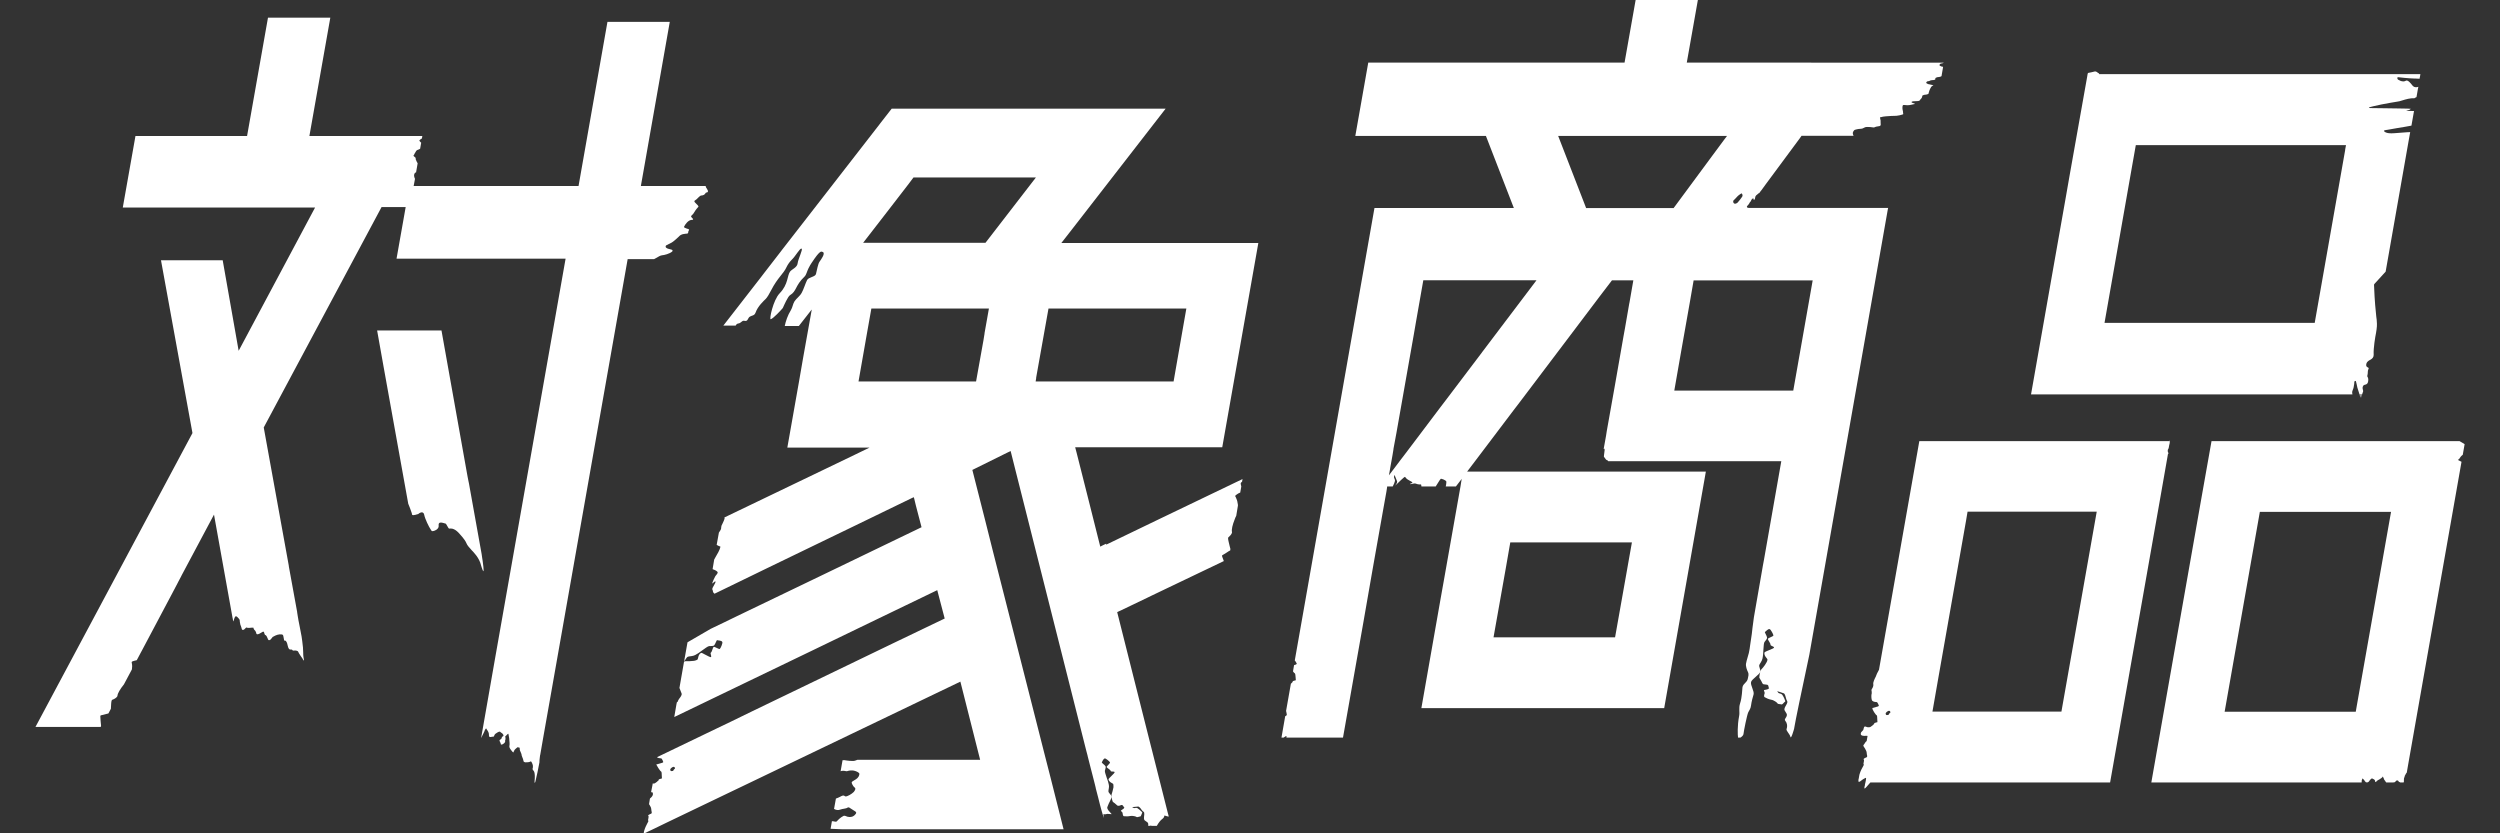
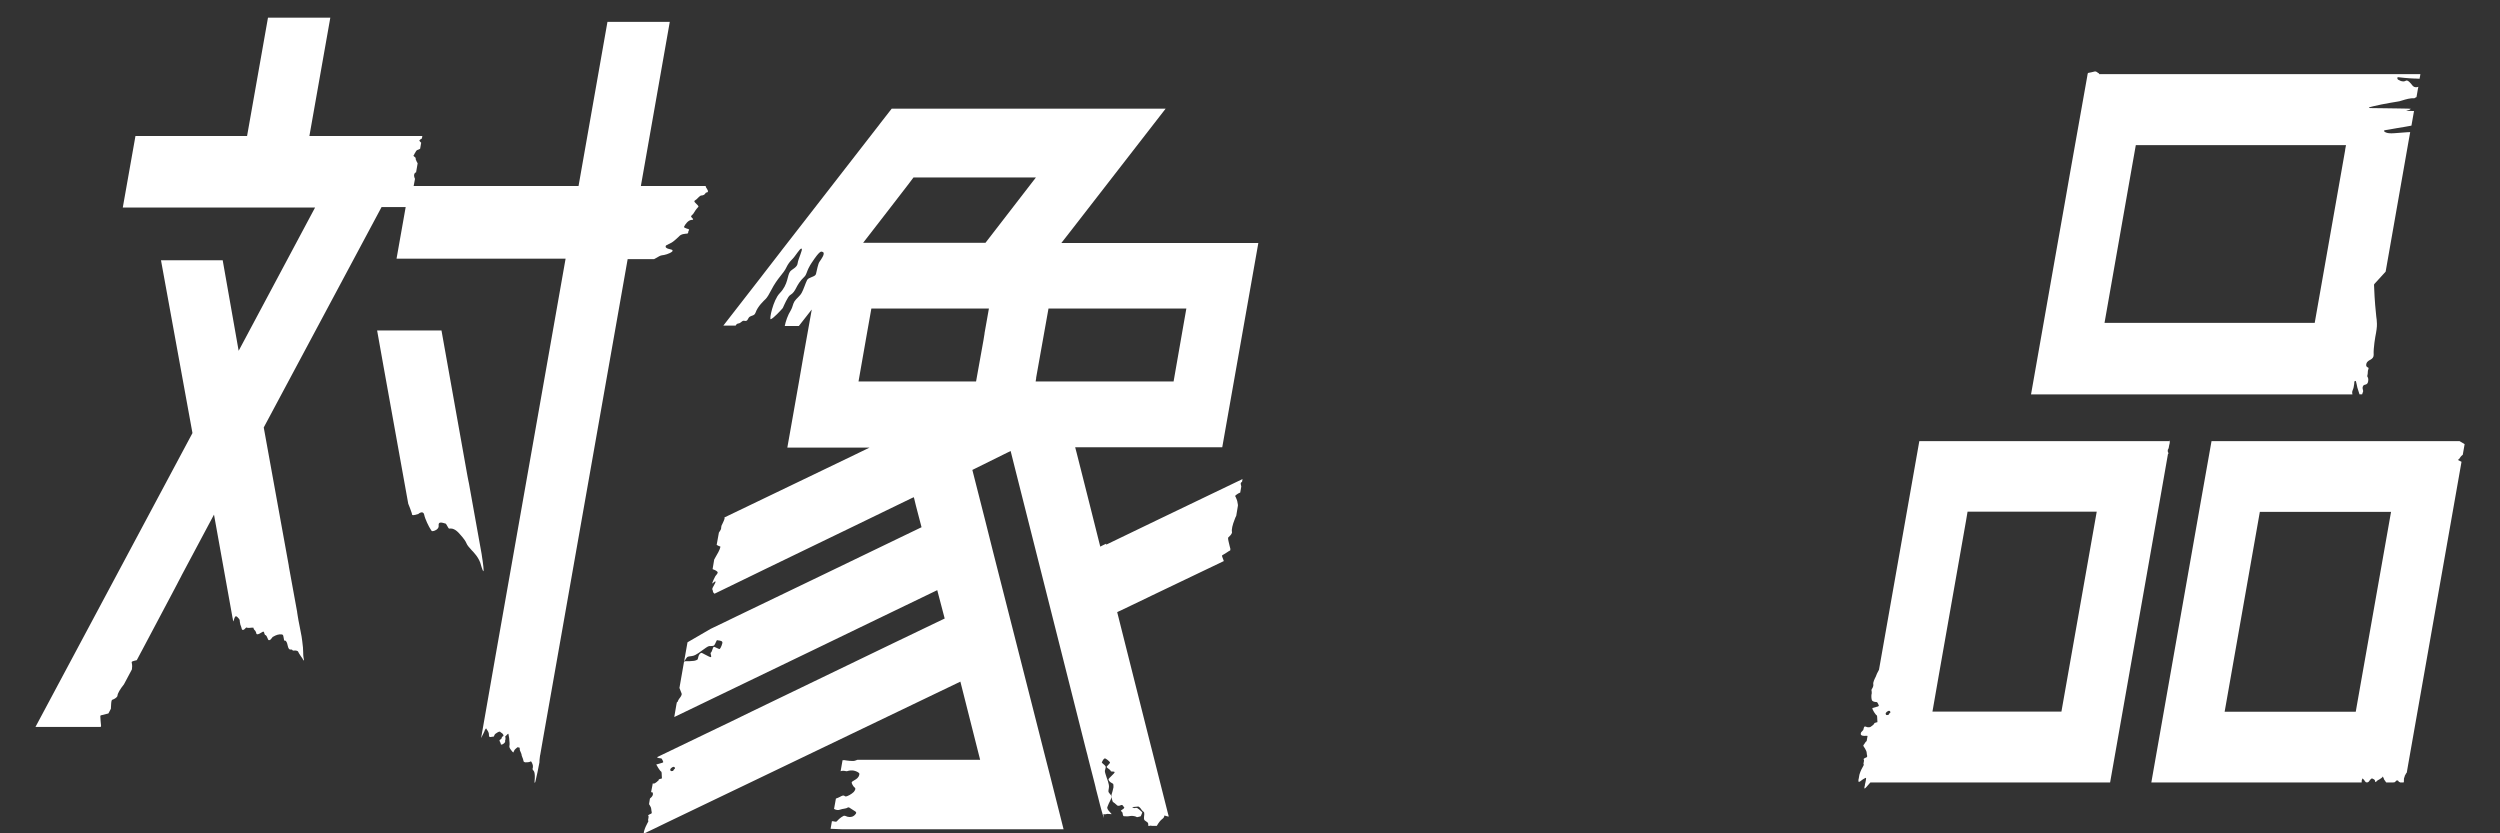
<svg xmlns="http://www.w3.org/2000/svg" id="b" data-name="レイヤー 2" viewBox="0 0 282 94">
  <rect x="0" y="0" width="282" height="94" fill="#333333" stroke="none" />
  <defs>
    <style>
      .d {
        fill: none;
      }

      .e, .f {
        fill: #fff;
      }

      .f {
        opacity: .5;
      }
    </style>
  </defs>
  <g id="c" data-name="レイヤー 1">
    <g>
-       <rect class="d" width="282" height="94" />
      <g>
        <g>
          <path class="e" d="M54.53,64.44c-.08,0-.33-.86-.36-.98-.16-.4-.36-.71-.56-.94-.17-.22-.31-.36-.41-.46-.25-.29-.48-.51-.59-.79-.16-.41-.71-.98-.75-1.03-.5-.59-.88-.64-1.09-.62-.12,.01-.12,.04-.21-.1-.04-.05-.21-.36-.21-.36-.06-.12-.06-.08-.11-.1,0,0-.3-.1-.41-.11-.11-.01-.23-.01-.29,.06-.07,.07-.07,.19-.06,.28,.01,.12-.01,.29-.23,.45-.11,.08-.25,.13-.31,.15-.24,.04-.22,.05-.33-.12-.24-.35-.68-1.26-.76-1.71-.02-.1-.06-.19-.16-.24-.08-.05-.19-.02-.28,.01-.05,.02-.15,.08-.23,.15-.05,.04-.04,.02-.07,.02l-.08,.02c-.08,.04-.16,.05-.22,.06-.08,.02-.23,.05-.29,.01-.01-.01-.04-.02-.04-.05-.01-.1-.04-.16-.04-.18-.1-.31-.28-.79-.39-1.04l-2.81-15.61-.7-3.93h7.26l2.87,16.08c.02,.15,.06,.29,.08,.44,.04,.17,.06,.34,.1,.51,.01,.06,.02,.12,.04,.18l1.44,8.02c.05,.3,.08,.62,.11,.74,.02,.15,.17,1.16,.08,1.19Z" />
          <path class="e" d="M79.85,21.53c.02,.1-.01,.15-.11,.18h-.05s-.07,.02-.1,.06c0,.01-.02,.02-.02,.04-.08,.12-.18,.23-.5,.25-.01,.01-.02,.01-.04,.01-.06,.02-.13,.1-.28,.23-.1,.11-.22,.23-.33,.29-.04,.02-.08,.05-.1,.1,0,.04,.04,.1,.06,.13,.05,.06,.13,.15,.18,.19,.07,.07,.13,.12,.17,.17,.1,.15,.04,.16-.01,.21-.17,.17-.44,.58-.51,.71-.01,.02-.02,.04-.04,.05l-.04,.04s-.11,.1-.15,.15c-.04,.05-.04,.1,.01,.15,0,.01,.02,.04,.04,.05,.04,.05,.18,.16,.15,.22-.02,.05-.16,.04-.22,.05-.35,.06-.65,.48-.76,.69-.02,.04-.05,.08-.04,.12,.01,.04,.06,.06,.1,.08,.07,.04,.17,.07,.24,.1l.1,.02s.12,.05,.13,.08c.01,.05-.04,.1-.05,.13-.04,.05-.05,.12-.05,.19,0,.06-.04,.11-.1,.13-.05,.01-.13,.02-.22,.02-.17,.02-.36,.04-.54,.15-.04,.01-.1,.07-.24,.21-.29,.27-.57,.52-.76,.63-.18,.08-.44,.23-.61,.31-.05,.02-.07,.08-.08,.13,0,.06,.02,.11,.07,.15,.12,.1,.3,.13,.45,.17,.04,.01,.11,.02,.15,.04,.06,.01,.11,.05,.12,.11,0,.06-.04,.1-.08,.13-.27,.22-.84,.38-1.13,.4-.18,.02-.4,.16-.64,.3,0,0-.15,.08-.24,.13h-2.98l-8.61,48.8-.92,5.2-.34,1.96h-.01c-.07,.5-.07,.67-.07,.73,.01,.02,.01,.05,0,.07-.08,.45-.35,1.79-.46,2.18-.02,.07-.05,.13-.07,.13-.01,0-.04-.04-.02-.17,.1-1.02-.08-1.16-.17-1.26h-.01s-.06-.1-.05-.16h.01s0-.04,.01-.06c.01-.02,.02-.06,.02-.08,.05-.24-.1-.54-.18-.65-.06-.08-.06-.02-.15,.01-.16,.06-.42,.07-.54,.06-.05-.01-.07-.02-.11-.04-.05-.02-.08-.06-.08-.12-.02-.13-.08-.31-.15-.46-.04-.1-.05-.15-.06-.18-.01-.01-.01-.02-.01-.04v-.07s-.05-.13-.11-.27c-.04-.07-.07-.16-.08-.21-.01-.02-.01-.05-.01-.06v-.11c-.05-.16-.05-.1-.15-.12h-.02c-.07,0-.01-.08-.16,.04-.04,.04-.1,.08-.15,.13-.02,.01-.11,.1-.18,.24-.04,.06-.01,.13-.06,.15-.05,0-.15-.11-.18-.16-.11-.12-.24-.31-.27-.45v-.11c.05-.19,.01-.52-.01-.69v-.04s-.01-.07-.01-.1h0v-.04s-.05-.25-.07-.39c-.01-.04-.01-.08-.02-.11-.04-.04-.13,.06-.17,.11l-.13,.13s-.06,.06-.07,.07c0,.04,.04,.05,.04,.15,0,.04,.01,.11,0,.13v.02s-.01,.04-.02,.06c-.01,.01-.02,.04-.02,.06-.01,.01-.01,.04,0,.11v.06c-.04,.12-.19,.23-.27,.27-.05,.02-.13,.05-.18,.04-.05-.01-.04-.08-.05-.13s-.04-.11-.07-.16c-.01-.02-.02-.06-.04-.08s-.04-.06-.02-.11c.01-.05,.06-.07,.08-.08,.1-.06,.15-.1,.17-.23,.01-.06,.05-.1,.11-.13,0-.01,.04-.04,.07-.04,.02,0,.02-.02,.01-.04-.01-.02-.01-.05-.01-.07-.01-.02-.01-.05-.02-.06-.04-.08-.12-.16-.23-.22h-.01s-.05-.05-.07-.06c-.04-.06-.08-.06-.16-.04-.07,.01-.18,.08-.34,.19-.13,.07-.18,.18-.21,.27-.04,.1-.06,.11-.16,.1-.02,0-.06,.01-.13,.02-.04,.01-.08,.02-.12,.02-.08,.01-.15-.02-.17-.12-.01-.05-.01-.11-.01-.17,.01-.18-.11-.39-.24-.56-.04-.05-.04-.11-.06-.11-.04-.01-.07,.01-.16,.18-.02,.06-.06,.16-.07,.19-.01,.04-.02,.06-.04,.08-.06,.13-.23,.47-.31,.63l1.55-8.85,7.98-45.23h-19.07l.9-5.08,.13-.74h-2.72l-13.29,24.86,2.82,15.56,.02,.16,.93,5.1s-.01,.02,0,.04c.02,.15,.04,.28,.06,.38,.02,.16,.04,.27,.06,.35,.01,.07,.02,.11,.02,.13,.04,.19,.08,.45,.15,.76,.06,.33,.13,.71,.21,1.1,.02,.17,.05,.33,.07,.5,.08,.54,.11,.97,.11,1.31-.01,.08,.01,.47,.07,.73,0,.04,.02,.19-.01,.17-.04-.01-.11-.16-.13-.21l-.23-.33c-.12-.19-.24-.36-.27-.46-.01-.04-.05-.06-.1-.08-.07-.04-.19-.06-.28-.05-.02,0-.12,.01-.15,.01-.06,.01-.08-.01-.12-.06-.02-.04-.05-.06-.11-.06h-.13s-.1-.02-.12-.05c-.08-.08-.16-.29-.18-.44-.05-.27-.13-.4-.18-.46-.02-.02-.11-.08-.13-.07-.05,.05-.07,.01-.08-.02,0-.05-.02-.16-.04-.22-.01-.07-.02-.15-.04-.21-.01-.06-.02-.11-.04-.15-.01-.01-.02-.02-.04-.04-.12-.1-.52-.06-.8,.07-.08,.05-.16,.07-.19,.1-.01,0-.01,.01-.02,.01-.06,.02-.08,.04-.11,.05-.01,.01-.04,.04-.08,.1-.05,.06-.12,.16-.19,.22-.04,.02-.1,.06-.16,.06-.05-.01-.08-.06-.11-.1,0-.01,0-.02-.01-.04h0c-.05-.13-.1-.22-.13-.29-.04-.05-.06-.08-.08-.11-.01-.01-.04-.02-.06-.04-.04,0-.06-.02-.07-.05-.02-.04-.05-.08-.06-.15-.01-.02-.02-.05-.02-.07-.01-.04-.04-.11-.08-.12-.06-.01-.13,.05-.17,.07-.27,.17-.38,.21-.44,.22-.04,.01-.08,.02-.12,0-.05-.01-.06-.04-.07-.07-.01,0-.01-.01-.01-.04-.01-.06-.06-.21-.12-.28l-.04-.04c-.08-.08-.12-.13-.15-.23,0-.02,0-.06-.02-.08-.04-.01-.11,0-.16,0-.02,0-.06,.01-.1,.01-.12,.01-.29,.04-.44,0-.1-.02-.08-.05-.12-.01-.07,.07-.18,.17-.22,.21-.04,.02-.11,.06-.16,.05-.06-.01-.08-.06-.11-.1,0-.02-.01-.05-.01-.08-.04-.13-.06-.19-.08-.25-.05-.1-.08-.18-.12-.45-.01-.05-.02-.1-.02-.16v-.02s.01-.02,0-.04c0-.02-.01-.11-.27-.36-.04-.02-.08-.08-.15-.08-.05,0-.13,.01-.25,.44-.02,.06-.04,.13-.06,.13-.01,0-.02-.02-.02-.08,0-.01,0-.04-.01-.05-.01-.1-.02-.18-.05-.28l-2.09-11.63-3.64,6.83c-.04,.07-.07,.15-.11,.22-.04,.07-.07,.13-.1,.19-.07,.12-.12,.23-.16,.3-.04,.08-.07,.13-.08,.16l-.69,1.31-3.35,6.32-.13,.24-.45,.85s-.02,.01-.04,.01c-.15,.04-.31,.07-.41,.11-.12,.06-.15,.06-.11,.21,.05,.24,.05,.48,.01,.71l-.9,1.69c-.41,.51-.71,1-.73,1.28-.01,.04-.01,.07-.04,.1-.11,.16-.33,.28-.5,.34-.06,.02-.08,.02-.12,.12-.05,.16-.06,.54-.08,.91l-.28,.53c-.17,.05-.42,.11-.76,.19-.13,.04-.16,.02-.15,.19,0,.21,.05,.65,.08,.99,.01,.05-.01,.11-.05,.15H4L21.71,48.85l-3.55-19.49h6.96l1.8,10.21,8.62-16.16H13.85l1.43-8.07h12.59l2.36-13.35h7.03l-2.36,13.35h12.74l-.05,.28c-.08,.04-.18,.11-.24,.17s-.07,.06,.01,.16c.02,.02,.08,.08,.15,.15l-.12,.68c-.13,.07-.23,.12-.28,.13-.01,0-.02,0-.04,.01-.08,.04-.16,.13-.31,.42-.02,.06-.06,.11-.07,.15-.05,.11-.1,.05-.05,.1l.21,.18c.1,.1,.05,.07,.04,.08-.02,.01-.01,.08,0,.11,.04,.12,.16,.39,.22,.46l-.18,1.04s-.08-.02-.13,.05c-.13,.17-.12,.39,.01,.67h0s-.11,.59-.11,.59l-.04,.21h18.6l3.26-18.51h7.03l-3.26,18.51h7.33s-.01,0-.01,.01c-.02,.05,.02,.13,.05,.18,.02,.02,.04,.05,.05,.07,.08,.13,.12,.22,.15,.29Z" />
        </g>
        <path class="e" d="M124.78,61.33l-.24,.11-.24,.12-.19,.1-1.19-4.74-.51-2.02-.96-3.8-.17-.65h16.59l4.07-23.04h-22.22l.21-.27,.96-1.23,10.59-13.65h-30.9l-1.27,1.63-.12,.16-2.36,3.04-5.63,7.25-3,3.86-.12,.16-1.91,2.47-.36,.47-4.22,5.43h1.39c.07-.13,.16-.23,.3-.24,.16-.02,.25-.1,.35-.18,.12-.1,.21-.16,.35-.12,.04,.01,.06,.01,.08,.01,.1,.01,.19-.02,.25-.11,.01-.02,.04-.06,.07-.12l.07-.12c.08-.13,.22-.18,.35-.23,.17-.05,.34-.11,.42-.34,.25-.74,.96-1.37,1.14-1.55,.18-.17,.44-.62,.62-.98,.75-1.46,1.4-1.86,1.75-2.64,.12-.25,.33-.56,.54-.77,.5-.47,.96-1.39,1.15-1.29,.17,.08-.39,1.15-.45,1.66-.05,.46-.63,.65-.84,.91-.36,.47-.19,1.44-1.19,2.47-.73,.76-1.2,2.98-1,2.92,.31-.1,1.16-1.03,1.33-1.23,.02-.02,.04-.05,.05-.08,.1-.23,.56-1.27,.79-1.4,.77-.46,.57-1.08,1.63-2.09,.22-.21,.27-.57,.45-.93,.28-.57,.47-.76,.71-1.14,.33-.46,.51-.65,.67-.74,.1-.05,.24,.02,.27,.04,.25,.17-.18,.77-.39,1.07-.18,.23-.3,.98-.41,1.4-.08,.33-.84,.35-1,.68-.18,.35-.4,1.08-.61,1.44-.21,.39-.58,.61-.81,.96-.19,.3-.22,.69-.4,.98-.38,.61-.59,1.27-.7,1.8h1.59l1.44-1.84h.01s0,.02,0,.02l-.97,5.42-.48,2.77-1.3,7.35h9.27l-1.67,.81-3.24,1.56-11.46,5.51s.02,.04,.02,.06c.01,.02,.01,.07,0,.08-.04,.1-.11,.34-.25,.59-.11,.19-.12,.29-.13,.39,0,.12-.01,.22-.15,.42-.04,.05-.07,.11-.11,.17l-.25,1.38s.08,.06,.13,.07c.04,.04,.15,.07,.15,.07,.24,.07,.13,.12,.1,.19v.04c-.02,.07-.05,.17-.19,.45-.08,.15-.18,.33-.3,.53-.06,.11-.11,.21-.17,.31l-.18,1.08c.24,.1,.34,.13,.4,.18,.01,.01,.02,.02,.06,.05,.01,0,.02,.02,.04,.02,.07,.07,.1,.11,.05,.21,0,.01,0,.02-.02,.04-.01,.04-.04,.06-.07,.1-.05,.06-.1,.12-.15,.19-.13,.23-.24,.5-.3,.65-.02,.07-.07,.17-.04,.18,.02,0,.16-.15,.27-.22,.02-.02,.06-.04,.08-.01,.05,.05-.07,.27-.18,.46-.1,.17-.16,.29-.17,.35-.02,.05,0,.04,0,.08,.01,.01,.02,.05,.04,.1,.01,.11,.05,.27,.15,.34,.02,.01,.04,.04,.06,.05l4.22-2.05,1.54-.75,10.11-4.89,3.4-1.65,3.01-1.46,.18-.08h.02s.02,.1,.02,.1h.01s.19,.79,.19,.79l.21,.81,.44,1.68-2.47,1.19-8.56,4.13-9.83,4.73-1.4,.68-1.21,.58-.33,.16-2.6,1.51-.38,2.14c.17-.15,.24-.46,.45-.52,.13-.05,.54-.04,.79-.18,.24-.12,.51-.31,.76-.5,.34-.24,.65-.48,.81-.51,.08-.01,.18,0,.27-.01,.12,0,.24-.01,.31-.08,.13-.13,.27-.63,.34-.58,.08,.05,.51,.01,.58,.22,.05,.11-.18,.69-.29,.77-.08,.07-.61-.3-.69-.23-.12,.1-.17,.54-.31,.64-.12,.08,.12,.44,0,.51-.07,.04-.39-.15-.67-.29-.21-.12-.4-.22-.45-.18-.36,.21-.29,.68-.41,.76-.08,.06-.22,.1-.36,.13-.33,.05-.73,.05-.86,.04-.07-.01-.17,.01-.28,.05l-.52,2.97c.05,.12,.17,.44,.25,.64,.01,.02,.01,.06,0,.1v.02c-.02,.1-.1,.22-.18,.33-.01,.01-.02,.04-.04,.05,0,0,0,.01-.01,.01-.08,.12-.17,.24-.19,.34-.01,.06-.06,.11-.12,.13l-.05,.24-.24,1.4v.02l11.97-5.77,3.82-1.84,5.19-2.51,7.83-3.78,.85-.41,.84,3.2-.15,.07-5.79,2.78-9.2,4.44-6.55,3.16-2.36,1.15-2.75,1.32-5.65,2.72h0c.1,.1,.22,.11,.41,.13,.02-.01,.04,0,.05,0s.02,.01,.04,.02,.04,.04,.05,.06c.06,.08,.11,.19,.13,.27,.04,.08,.05,.08-.07,.15-.04,.01-.11,.02-.19,.05-.01,0-.01,.01-.02,.01-.16,.05-.31,.08-.35,.1-.02,0-.12,.02-.13,.06-.01,.02,0,.01,.04,.05,.08,.16,.18,.31,.27,.45,.01,.02,.02,.04,.04,.05,.07,.1,.11,.16,.15,.19,.01,0,.02,.01,.04,.02,.06,.07,.08,.19,.08,.52,0,.06,.01,.12,.01,.17-.02,.11,.05,.08-.01,.1l-.27,.08c-.13,.04-.07,.04-.07,.06,.02,.01-.02,.07-.05,.1-.04,.02-.1,.08-.17,.15-.08,.06-.18,.13-.23,.16-.04,0-.05,.02-.08,.02-.06,.01-.12,.01-.17,.01v.1s-.17,.87-.17,.87c.04,0,.06,0,.1,.01h.02s.07,.01,.08,.1c.05,.21-.07,.4-.3,.58h-.01s0,.02-.01,.04h-.01s-.1,.62-.1,.62c.04,.06,.07,.12,.11,.17v.02s.06,.07,.06,.1v.02s.02,0,.02,.02c.01,.02,.04,.07,.06,.21h0c.01,.06,.02,.12,.02,.18l.04,.22s-.01,.1-.06,.13l-.1,.04s-.02,.01-.04,.02c-.04,.02-.1,.04-.12,.06-.17,.13-.07,.11-.05,.15,.01,.01,.02,.06,.01,.07,0,.05-.02,.11-.02,.18-.02,.13-.05,.19-.04,.23,.01,.01,.01,.02,.02,.04,.04,.04,0,.06,0,.11l-.11,.21c-.1,.19-.25,.48-.36,.86-.02,.1-.04,.19-.05,.29l1.14-.54,1.4-.68,7.21-3.46,1.61-.77,6.52-3.13,17.85-8.57,2.07,8.19,.16,.63h-13.86s-.01,.01-.02,.01c-.15,.06-.29,.12-.46,.12-.27,0-.5-.02-.7-.05-.19-.04-.35-.06-.46-.04h-.02l-.22,1.25c.13-.06,.31-.08,.62-.01,.04,.01,.07,.01,.11,0,.28-.1,.59-.1,.77-.06,.25,.06,.47,.16,.57,.27,.01,0,.02,.01,.02,.01,.02,.05,.04,.1,.02,.16-.07,.35-.31,.5-.54,.63-.08,.05-.17,.1-.24,.15-.07,.05-.1,.13-.07,.19,.02,.1,.1,.22,.17,.33,.05,.07,.1,.12,.15,.16,.01,.01,.02,.02,.04,.04l.04,.07c.02,.12-.08,.28-.17,.39-.25,.25-.73,.52-.93,.51-.04-.01-.08-.02-.11-.05-.13-.12-.31-.02-.53,.1-.12,.06-.27,.13-.45,.19l-.21,1.17c.22,.12,.44,.18,.75,.06,.1-.04,.23-.06,.35-.08,.21-.04,.34-.06,.42-.13,.06-.04,.13-.04,.21,0l.07,.05c.27,.16,.48,.3,.61,.39l.04,.04c.08,.1,.05,.15,.01,.21-.05,.07-.16,.22-.36,.31-.18,.07-.46,.12-.85-.07-.05-.01-.11-.02-.17,0-.35,.17-.63,.46-.76,.61-.04,.05-.11,.06-.17,.05-.13-.04-.27-.05-.39-.06l-.15,.86c.45,.02,.85,.04,1.23,.05h25.05l-1.46-5.79-.74-2.89-.5-1.97-.19-.75-1.04-4.09-4.04-15.87-.86-3.43-1.46-5.74,3.92-1.94,.4-.19,.52,2.07,8.01,31.73,.15,.56v.02l.22,.87,.46,1.79,.13,.51,.1,.41,.02,.11,.27,1.04,.19,.76,.16,.59c.08,.34,.19,.65,.3,.93,0-.02-.01-.06-.01-.08-.01-.06-.07-.3-.04-.35,.05-.06,.07,.04,.16,.02,.05-.01,.22-.04,.27-.05h.04s.08,0,.15,.01c.08,0,.19,.01,.3,.02-.12-.15-.28-.3-.39-.45h0c-.06-.1-.1-.17-.11-.24-.01-.05,0-.12,.04-.19,.05-.18,.18-.41,.28-.62,.1-.19,.17-.38,.15-.48-.01-.23-.34-.39-.34-.61-.01-.12,.11-.47,.05-.71-.04-.24-.13-.52-.23-.77-.11-.35-.24-.69-.22-.82,.01-.07,.04-.16,.06-.23,.04-.1,.05-.21,.01-.29-.04-.07-.15-.17-.24-.24-.01-.01-.02-.02-.05-.04-.08-.08-.15-.15-.12-.17,.01-.01,.04-.06,.06-.11,.04-.07,.08-.18,.16-.25h0s.07-.07,.12-.07c.12,0,.53,.34,.58,.45,.04,.1-.41,.44-.38,.53,.05,.12,.42,.28,.46,.44,.01,.05,.07,.06,.15,.06h.01c.12,.01,.27,0,.28,.07,.04,.12-.71,.7-.69,.82,.08,.36,.51,.42,.54,.54,.02,.08,.02,.22,.02,.35-.05,.29-.16,.63-.19,.74-.08,.16,0,.61,.1,.86,.01,.04,.04,.06,.06,.07,.05,.04,.1,.07,.13,.1h.01c.12,.11,.24,.21,.31,.27,.05,.05,.11,.06,.18,.04h.05s.23-.08,.23-.08c.07-.02,.17,.02,.21,.1,.02,.06,.07,.11,.12,.16,.01,0,.04,0,.04,.01,0,0-.05,.02-.07,.07v.04s-.33,.23-.35,.25c0,.02,.08,.11,.15,.18,.04,.02,.05,.07,.05,.12,.01,.11,.04,.3,.13,.33,.17,.01,.48,.04,.71-.02,.27-.06,.69,.05,.74,.11,.05,.06,.31-.06,.41-.06h.01c.11-.05,.15-.35,.21-.39,.04-.02-.01-.08-.08-.17-.15-.15-.39-.34-.46-.38-.11-.05-.22-.04-.29-.01-.06,0-.1,.01-.15-.02,0,0-.12-.05-.13-.07-.02,0,0-.02,0-.02,.02,0,.41-.04,.65-.06,.04,0,.07,.01,.11,.04,.08,.05,.18,.17,.25,.28,0,0,.01,.01,.01,.02,.08,.1,.16,.21,.24,.24,.17,.12,.04,.47,.05,.74,0,.05,.01,.1,.02,.13,.04,.19,.39,.25,.45,.45,.02,.11,.02,.19,.01,.28h.15c.1-.04,.19-.02,.28,0h.54s.02-.05,.04-.07c.16-.28,.38-.56,.53-.67,.11-.08,.18-.15,.22-.22,.11-.15-.08-.28,.34-.13,.07,.02,.15,.04,.22,.04l-.11-.41-1.83-7.25-.07-.27-.5-1.98-.98-3.89-1.51-6-.82-3.26,.23-.11,.16-.07,1.27-.61,1.69-.81,.47-.23,8.21-3.93c-.07-.19-.15-.38-.18-.48-.05-.17-.02-.16,.08-.22,.29-.18,.52-.31,.65-.41,.05-.02,.08-.05,.13-.07,.01-.01,.02-.01,.04-.02l.02-.17h0s-.08-.31-.08-.31c-.08-.35-.18-.71-.18-.87,0-.11,.01-.12,.07-.16,.13-.11,.3-.29,.36-.46,.02-.04,0-.06,.01-.1-.07-.28,.06-.82,.3-1.42,.05-.15,.11-.29,.18-.42h0s.19-1.15,.19-1.15c0-.1-.01-.19-.04-.29-.02-.23-.11-.45-.21-.67-.1-.13-.06-.13,.02-.22,.08-.07,.23-.16,.35-.23,.01,0,.02,0,.04-.01,.02-.01,.06-.04,.1-.05l.12-.68h0c-.01-.06-.04-.13-.05-.21,0-.02-.01-.05-.01-.08-.01-.11-.02-.08,.05-.17,.01,0,.01-.01,.02-.01l.08-.08,.05-.29-9.45,4.54-5.93,2.86Zm-48.73,25.44s-.07,.06-.08,.11c0,.04-.05,.08-.07,.08-.02,.02-.05,.01-.07,.01-.06,.02-.11,.01-.15,0-.04-.01-.05-.06-.07-.11-.01-.01,0-.02-.01-.05,.01-.12,.22-.28,.35-.31h.01s.08,0,.11,.02c.02,.02,.04,.05,.05,.07,.01,.04,.02,.07,.01,.11-.02,.04-.04,.05-.07,.06Zm35.01-49.15l-.05,.29-.07,.44-.84,4.68h-13.26l.79-4.5,.02-.12,.64-3.61h13.26l-.5,2.82Zm.11-10.23h-13.81l2.78-3.59,2.36-3.06,.12-.16,.42-.56h13.81l-5.69,7.37Zm5.71,15.26v-.06s1.39-7.79,1.39-7.79h15.55l-.4,2.28-1.04,5.95h-15.56l.06-.38Z" />
-         <path class="e" d="M219.04,7.15s.04,0,.06-.01c.01,0,.04-.01,.06-.02,.04-.01,.06-.04,.11-.05h0s-29-.01-29-.01l1.25-7.06h-7.02l-1.25,7.06h-28.91l-1.46,8.27h14.73l3.15,8.13h-15.72l-8.08,45.88-.91,5.16s.04,.04,.05,.06c.06,.07,.12,.18,.15,.25,.04,.08,.05,.08-.07,.15-.04,.01-.11,.04-.19,.06-.01,0-.01,.01-.02,.01l-.12,.7c.07,.1,.12,.16,.16,.19,.01,0,.02,.01,.04,.02,.06,.07,.08,.19,.1,.52,0,.06,.01,.12,.01,.16-.01,.12,.06,.08,0,.11l-.27,.08c-.13,.04-.07,.04-.07,.06,.02,.01-.02,.07-.05,.1-.04,.04-.1,.1-.16,.16l-.54,3.06h0c.01,.06,.02,.12,.04,.18,.01,.07,.02,.15,.04,.22,.01,.05-.01,.1-.06,.13l-.08,.05s-.02,.01-.04,.02l-.42,2.41h.24c.06-.04,.11-.07,.13-.08,0-.01,.13-.1,.18-.1,.02,.02,.02,.1,.01,.18h6.38l2.31-13.07,.13-.75,.94-5.39,1.19-6.71,.33-1.84,.07-.45v-.06s.02-.06,.02-.06h.62c.11-.19,.24-.52,.25-.61,.01-.13-.04-.25-.08-.33-.02-.06-.04-.1-.02-.16,0,0,.02-.15,.04-.17,0-.02,.02-.01,.02-.01,.01,.04,.18,.44,.28,.69,.01,.04,.01,.08,0,.12-.02,.11-.12,.25-.22,.38,.34-.29,1.07-1.08,1.13-.98,.25,.44,1.07,.56,.74,.7-.15,.05-.19,.07-.18,.1,.05,.06,.45-.12,.63-.05,.36,.15,.58,.07,.61,.1,.01,.04,.02,.12,.04,.22h1.61c.19-.27,.45-.76,.57-.86,.06-.04,.65,.17,.63,.34,0,0-.01,.31-.07,.52h1.15l.04-.06s.01-.01,.02-.02l.59-.77-.05,.3-.08,.51-1.91,10.8-.38,2.13-2.13,12.12h27.39l2.76-15.65,.08-.46,1.86-10.57h-26.93l1.04-1.37,4.22-5.58,.5-.65,5.86-7.75,3.36-4.45,1.36-1.78h2.41l-.12,.69-.31,1.79-.04,.19-.48,2.77-.15,.82-.99,5.65-.91,5.11-.08,.52-.27,1.5s.05-.06,.07-.05c.07,.02,.04,.28,0,.5-.02,.19-.05,.33-.04,.39,0,.05,.01,.04,.04,.07,.01,.01,.04,.05,.06,.08,.06,.1,.15,.23,.27,.27,.05,.01,.08,.01,.11,.1h19.53l-1.96,11.15c-.04,.19-.07,.4-.11,.59-.01,.04-.01,.07-.02,.11-.02,.12-.04,.23-.06,.35-.15,.81-.29,1.62-.42,2.41l-.52,2.99c-.06,.41-.11,.81-.16,1.2-.05,.47-.1,.92-.18,1.38-.02,.18-.05,.36-.08,.54-.04,.3-.08,.62-.15,.91-.05,.18-.1,.36-.15,.53-.06,.21-.13,.44-.17,.67-.05,.33,.11,.73,.22,.96,.13,.27,.02,.51-.01,.71-.07,.47-.53,.56-.61,1-.04,.27-.04,1.13-.27,1.82-.18,.57-.01,.97-.11,1.45-.21,1.08-.16,2.12-.12,2.41h.27c.16-.1,.31-.24,.34-.38,.04-.39,.4-2.17,.54-2.47,.08-.18,.28-.42,.31-.74,.07-.54,.19-.92,.29-1.27,.11-.38-.38-1.04-.28-1.42,.1-.33,.97-.84,1.04-1.15,.06-.24-.19-.56-.11-.77,.05-.13,.31-.45,.36-.73,.13-.61,.08-1.61,.22-1.85,.11-.17,.3-.31,.29-.51-.01-.19-.31-.61-.23-.63,.1-.04,.34-.39,.54-.31,.11,.04,.41,.58,.41,.71,0,.11-.62,.28-.62,.39,0,.16,.31,.48,.29,.65-.01,.15,.41,.18,.4,.33-.02,.13-1.05,.42-1.08,.56-.07,.41,.34,.65,.34,.8-.02,.31-.51,.92-.65,1.05-.16,.13-.25,.63-.27,.94,0,.04,.01,.07,.04,.11,.13,.19,.25,.44,.31,.57,.04,.06,.1,.11,.17,.11l.33,.04c.1,.01,.17,.08,.18,.19,.01,.06,.02,.13,.06,.21,.01,0,.04,.01,.02,.02,0,.01-.08,.01-.12,.07-.04,.05-.44,.11-.47,.12-.02,.01,.04,.16,.07,.25,.02,.05,.02,.1,0,.15-.04,.12-.1,.34,.01,.4,.16,.1,.47,.24,.75,.29,.29,.04,.69,.34,.71,.42,.02,.08,.34,.07,.45,.11,.12,.02,.31-.3,.4-.31,.1-.01-.24-.7-.33-.79-.1-.1-.23-.13-.31-.15-.06-.01-.1-.04-.13-.07,0,0-.1-.12-.11-.15-.01-.01,0-.02,.01-.02,.02,.01,.45,.13,.7,.23,.04,.01,.07,.04,.1,.07,.13,.19,.17,.63,.29,.79,.16,.22-.27,.61-.3,.93-.02,.22,.3,.44,.28,.67-.02,.21-.15,.3-.21,.45-.04,.07-.01,.16,.04,.22,.16,.16,.27,.53,.13,.91-.06,.19,.38,.57,.44,.88,.07,.31,.39-.82,.42-.94v-.02c.15-.92,.8-4.03,1.71-8.3h0s6.27-35.56,6.27-35.56l2.58-14.66,.04-.19h-15.77v-.02c-.08,.01-.12,0-.15-.06-.05-.11,.05-.16,.11-.23,.06-.08,.16-.18,.21-.31,.01-.06,.02-.05,.05-.06,.01,0,.02-.02,.04-.04,.02-.02,.1-.27,.18-.29,.01-.01,.05-.05,.06-.06,.01-.01,.05-.02,.06-.02,.02,.01,.01,.02,.01,.06h0s0,.05,.02,.07c.01,.02,.05,.05,.08,.05l.07-.1s.01-.06,.02-.11l.04-.17s.04-.08,.07-.11c.04-.02,.07-.06,.12-.1,.07-.06,.15-.12,.19-.16,.01-.01,.02-.01,.04-.01h.01s.22-.3,.22-.3h.01s.5-.69,.5-.69l3.85-5.2,.19-.27h5.87s-.05-.11-.06-.15c-.04-.12-.06-.27,.13-.48,.02-.02,.05-.04,.08-.05,.08-.02,.33-.1,.61-.11,.23-.01,.31-.06,.4-.11,.1-.06,.18-.1,.42-.1,.17,0,.4,.01,.7,.06h.01s.05-.01,.07-.02c.13-.07,.31-.1,.46-.12,.04-.01,.07-.01,.11-.02,.08-.01,.15-.11,.13-.19-.01-.05-.01-.12-.01-.21v-.23s-.04-.17-.04-.17c-.06-.27,.02-.19,.12-.22h.04c.06-.02,.15-.06,.46-.08,.17-.01,.36-.02,.59-.04,.21,0,.42-.01,.62-.02,.22-.02,.48-.08,.63-.13,.16-.05,.15-.04,.11-.21v-.1c-.06-.29-.08-.41-.07-.48,.01-.02,.01-.05,.01-.08v-.06c.01-.1,.04-.15,.13-.16h.05s.07,0,.12,.01c.07,.01,.16,.02,.24,.02,.27,0,.53-.07,.69-.11,.07-.01,.17-.02,.17-.05-.01-.05-.38-.1-.38-.19,.01-.1,.27-.11,.48-.11,.19-.01,.31-.01,.39-.04,.04-.01,.02-.02,.05-.06,.01-.02,.05-.05,.07-.08,.08-.08,.19-.19,.21-.34,0-.07,0-.11,.11-.15,.06-.04,.15-.05,.25-.06,.08-.01,.19-.02,.27-.06,.06-.02,.1-.05,.1-.13,0-.06,.11-.41,.28-.68,.13-.18,.25-.13,.25-.17-.01-.02-.08-.04-.15-.06l-.22-.05s-.02-.01-.04-.01c-.11-.01-.21-.04-.25-.07-.01,0-.02-.01-.04-.02-.07-.04-.12-.06-.1-.12,.02-.08,.11-.16,.27-.16,.04,.01,.07-.01,.12-.04,.07-.04,.17-.08,.36-.08h.06s.04,0,.05-.01c.04-.01,.1-.02,.15-.05,0-.02,.01-.05,.01-.07,0-.07,0-.11,.11-.15,.06-.04,.15-.05,.25-.06,.08-.01,.19-.02,.27-.06,.02-.01,.05-.02,.07-.05h0s.02-.04,.01-.05l.16-.93v-.06s0-.01-.01-.01c-.11-.01-.21-.04-.25-.07-.1-.05-.16-.07-.13-.15,.02-.08,.11-.16,.27-.16Zm-48.68,54.03h13.72l-.46,2.59-.08,.46-1.36,7.66h-13.71l1.36-7.66,.08-.46,.45-2.59Zm26.19-39.14s0,.1-.02,.13c-.13,.22-.36,.48-.52,.67l-.07,.06s-.13,.08-.23,.08c-.08,0-.17-.07-.19-.15-.02-.08-.04-.18,.04-.24,.08-.07,.08-.08,.15-.15l.05-.05c.1-.12,.31-.35,.52-.48,.02-.02,.17-.11,.19-.1,.04,.05,.08,.16,.1,.22Zm-29.39,17.72l-3.93,5.19-.8,1.05-2.61,3.46-.87,1.15-.75,.99s-.02,.02-.02,.02l-1.51,2,.12-.67,.05-.31,.12-.65,.12-.68h0s.1-.61,.1-.61v-.05s.34-1.83,.34-1.83l1.96-11.1,.25-1.45,.82-4.66h12.77l-6.15,8.13Zm11.75-16.3h0s-.18-.47-.18-.47l-2.97-7.66h19.05l-.34,.45-.23,.31-.34,.46-.8,1.08-3.96,5.36-.28,.38h-.01s-.06,.1-.06,.1h-9.89Zm25.56,8.17l-2.19,12.43h-13.42l.35-2,.08-.46,.33-1.89,.98-5.54,.08-.46,.36-2.08h13.42Z" />
        <g>
          <g>
            <path class="e" d="M277.41,51.74c.11-.17,.21-.31,.39-.44l.21-1.2c-.17-.1-.36-.22-.57-.34h-27.98l-1.19,6.71-5.6,31.79h23.72s.01-.06,.01-.1v-.1s.02-.11,.04-.13c0-.02,.04-.13,.05-.13,.02,0,.08,.1,.12,.12,.06,.06,.1,.08,.1,.12,0,0,.01,.01,.01,.02,.01,.04,.06,.08,.1,.12,.01,.01,.05,.04,.07,.07h.19s.11-.08,.11-.08h.02s.02-.04,.02-.04l.13-.18s.06-.06,.1-.08c.01-.02,.04-.04,.05-.04,.01-.02,.04-.04,.05-.04,.02,0-.01,.01,.05,.04,.06,.02,.12,.05,.17,.08,.04,.02,.07,.06,.1,.1,.05,.08,.02,.19,.08,.21,.04,0,.11-.07,.13-.1,.01-.01,.05-.06,.06-.06h0s.07-.05,.11-.07c.05-.02,.1-.06,.15-.08,.08-.05,.16-.1,.22-.15,.17-.13,.13-.17,.16-.17,.01,0,.02,.05,.04,.1,0,.02,.04,.08,.05,.1l.07,.18h.01s.1,.13,.16,.23c.01,.02,.02,.04,.05,.06h.79s.08-.01,.13-.02c.05-.01,.05,0,.1-.05l.02-.04s.04-.02,.05-.05c.02-.02,.05-.06,.1-.06,.04-.01,.07,0,.11,0,.05,.02,.08,.06,.1,.11v.02s.02,.02,.07,.04c.02,0,.06,.01,.11,.05h.38s.01-.04,.02-.05c.01-.02,.02-.08,.01-.17,0-.07,.01-.16,.01-.23,.01-.02,.01-.05,.02-.06,.05-.12,.08-.24,.08-.27h.01s.1-.18,.1-.18c.01-.01,.02-.08,.05-.08,.01-.02,.04-.05,.05-.06t.01-.04l.13-.75,.57-3.24,4.74-26.89,.73-4.15c-.08-.05-.17-.08-.22-.11-.08-.04-.18-.08-.18-.11,0-.06,.06,.02,.16-.13Zm-11.55,27.79l-.13,.75h-14.79l3.97-22.54h14.8l-3.85,21.79Z" />
            <path class="e" d="M244.74,49.76s0-.04-.01-.05c-.02-.01-.04,0-.08,.05h-28.15l-4.55,25.79c-.18,.33-.3,.57-.33,.69,0,.01-.01,.05-.02,.06-.16,.3-.34,.7-.29,.88,.04,.22-.1,.45-.16,.53-.07,.1-.05,.22-.02,.33v.17s0,.02,0,.04h-.01c-.05,.16-.04,.64,.05,.77,.02,.02,.04,.04,.06,.05,.04,.02,.06,.05,.1,.06,.08,.04,.18,.05,.31,.06,.02-.01,.04,0,.05,0s.02,.01,.04,.02c.01,.01,.04,.04,.05,.06,.06,.08,.11,.19,.13,.27,.04,.08,.05,.08-.07,.15-.04,.01-.11,.02-.19,.05-.01,0-.01,.01-.02,.01-.16,.05-.31,.08-.35,.1-.01,0-.05,0-.07,.01v.11c.06,.16,.16,.3,.24,.44,.01,.02,.02,.04,.04,.05,.07,.1,.11,.16,.15,.19,.01,0,.02,.01,.04,.02,.06,.07,.08,.19,.08,.52,0,.06,.01,.12,.01,.17-.02,.11,.05,.08-.01,.1l-.27,.08c-.13,.04-.07,.04-.07,.06,.02,.01-.02,.07-.05,.1-.04,.02-.1,.08-.17,.15-.08,.06-.18,.13-.23,.16-.04,0-.05,.02-.08,.02h-.05s-.08,.01-.12,.01c-.07-.01-.13-.02-.19-.05-.1-.04-.15-.05-.18-.04-.02,0-.05,.02-.06,.04-.02,.04-.06,.1-.1,.3t0,.02s-.05,.1-.15,.18c-.12,.11-.12,.16-.12,.16-.04,.1-.04,.18,0,.24,.08,.1,.25,.13,.58,.11h.05s.06,0,.1,.01h.01l-.1,.58s-.07,.06-.11,.1h-.01s0,.02-.01,.04h-.01s-.02,.05-.05,.07c-.04,.07-.08,.15-.15,.22-.05,.04-.04,.11-.01,.16,.02,.04,.04,.06,.06,.1,.01,.02,.04,.05,.05,.07,.02,.05,.06,.1,.08,.13,.01,.01,.01,.02,.02,.04v.02s.06,.07,.06,.1v.02s.02,0,.02,.02c.01,.02,.04,.07,.06,.21h0c.01,.06,.02,.12,.02,.18l.04,.22s-.01,.1-.06,.13l-.1,.04s-.02,.01-.04,.02c-.04,.02-.1,.04-.12,.06-.17,.13-.07,.11-.05,.15,.01,.01,.02,.06,.01,.07,0,.05-.02,.11-.02,.18-.02,.13-.05,.19-.04,.23,.01,.01,.01,.02,.02,.04,.04,.04,0,.06,0,.11l-.11,.21c-.04,.07-.08,.17-.15,.28-.07,.16-.16,.35-.22,.58-.02,.1-.04,.19-.05,.29-.01,.04-.02,.08-.02,.12-.02,.07-.04,.13-.04,.22,.01,.04,0,.17,.04,.18,.01,0,.02,0,.05-.01,.05-.01,.11-.06,.12-.06,.04-.04,.19-.15,.31-.23,.07-.04,.12-.07,.15-.08,0-.01,.13-.08,.18-.08,.02,.02,.02,.1,0,.18v.04c-.01,.08-.04,.22-.06,.31-.01,.02-.01,.05-.02,.07-.02,.08-.05,.19-.05,.3-.04,.06-.07,.29-.02,.31,.04,0,.21-.18,.23-.21,.11-.12,.27-.3,.42-.48h27.04l5.6-31.76,.93-5.31,.06-.04s-.01-.02,0-.04c-.01-.02-.02-.04-.04-.06-.02-.06-.06-.12-.05-.19-.01-.07,.02-.17,.07-.24,.01-.02,.04-.06,.04-.08v-.05s0-.01,.01-.02c-.01-.02,.07-.38,.1-.48,0-.05,.02-.16,0-.22Zm-31.59,30.69s-.07,.06-.08,.11c0,.04-.05,.08-.07,.08-.02,.02-.05,.01-.07,.01-.06,.02-.11,.01-.15,0-.04-.01-.05-.06-.07-.11-.01-.01,0-.02-.01-.05,.01-.12,.22-.28,.35-.31h.01s.08,0,.11,.02c.02,.02,.04,.05,.05,.07,.01,.04,.02,.07,.01,.11-.02,.04-.04,.05-.07,.06Zm19.39-.18h-14.56l.65-3.72,3.13-17.76,.18-1.07h14.57l-3.98,22.54Z" />
          </g>
          <path class="e" d="M236.78,8.29s-.07-.04-.11-.06c-.08-.05-.17-.15-.3-.17h-.07c-.12,.04-.27,.06-.42,.1-.16,.02-.27,.05-.31,.06-.04,.01-.05,.02-.05,.05,0,.01-.01,.01-.02,.02,0,.01-.01,.01-.01,.02l-.06,.36-1.88,10.57-.04,.22-.51,2.92-1.21,6.84h0s-2.69,15.27-2.69,15.27h36.26c-.04-.11-.05-.22-.02-.36,0-.04,.11-.24,.15-.44,.05-.27,.1-.58,.08-.63-.01-.02,.13-.17,.18-.04,.06,.16,.1,.46,.16,.7,.07,.25,.16,.54,.24,.76h.3c.04-.11,.06-.22,.1-.29,.07-.18-.18-.41,.05-.71,.06-.07,.15-.07,.24-.1,.12-.04,.25-.1,.29-.38,.05-.33-.05-.44-.1-.54-.02-.06,.06-.22,.06-.51v-.02c0-.08,.02-.16,.04-.22,.01-.01,.01-.02,.01-.02l.04-.19c-.07-.06-.24-.1-.27-.24-.04-.41,.27-.57,.39-.64,.01,0,.02-.01,.04-.02,.11-.06,.33-.18,.39-.41,.01-.05,.02-.11,.02-.17-.04-.76,.17-1.98,.27-2.49,.1-.59,.12-.9,.08-1.28v-.02c0-.12-.02-.24-.04-.39,0-.06-.01-.11-.02-.16-.06-.63-.18-1.6-.25-3.53h0c0-.06,.01-.08,.04-.12,.42-.46,.85-.93,1.27-1.39l2.55-14.51,.22-1.23c-.23,.01-.51,.02-.8,.05-.77,.06-1.33,.11-1.51,.08-.07,0-.13-.01-.19-.02-.04,0-.23-.06-.27-.08-.11-.05-.17-.1-.19-.18,0-.06,.36-.11,.46-.12,.28-.06,.65-.12,1.02-.18,.54-.08,1.14-.19,1.62-.28l.29-1.65c-.24,0-.48,0-.74-.01-.05,0-.12,.01-.12-.02,0-.01,.15-.05,.18-.05,.02-.01,.24-.06,.25-.11,0-.02,.08-.04,.06-.06-.01-.01-.33-.02-.39-.02l-1.16-.02c-.19,0-.77-.01-1.39-.02l-1.59-.02c-.06,0-.18-.01-.19-.05,0-.02,.06-.04,.16-.07,0,0,.54-.15,1.26-.29,.47-.08,1.56-.3,1.74-.31,.16-.01,.38-.07,.62-.15,.4-.12,.88-.27,1.36-.24,0-.01,.01-.01,.02-.02,.05-.04,.12-.06,.21-.11l.16-.92,.05-.24c-.21,.07-.4,.08-.58-.06l-.08-.08s-.07-.08-.12-.15c-.05-.06-.1-.11-.15-.17-.02-.02-.06-.06-.11-.11-.01-.01-.04-.02-.06-.05-.01,0-.02-.01-.04-.02,0-.01-.04-.02-.04-.02-.05-.04-.07-.05-.12-.05-.06,0-.1,.01-.15,.04-.04,.01-.06,.04-.1,.04-.11,.04-.25,.02-.41-.02-.02-.01-.13-.07-.17-.08-.1-.06-.21-.06-.24-.22-.02-.11,.04-.15,.13-.13,.08,.01,.56,.06,.65,.07,.05,0,.54,.05,.61,.05,.13,.01,.28,.02,.42,.02,.02,.01,.06,.01,.1,.01h.18c.15,.01,.29,.01,.42,.02l.02-.16h.01l.06-.36h-36.24Zm27.76,8.61l-3.44,19.52h-23.71l3.11-17.68,.42-2.37h23.71l-.1,.53Z" />
-           <path class="f" d="M266.44,44.49c-.04,.16-.08,.3-.11,.36-.01,.02-.05-.01-.08-.08-.04-.06-.07-.16-.11-.28h.3Z" />
-           <path class="e" d="M267.19,41.56s-.04,.06-.06,.13l.04-.19s.04,.04,.02,.06Z" />
        </g>
      </g>
    </g>
  </g>
</svg>